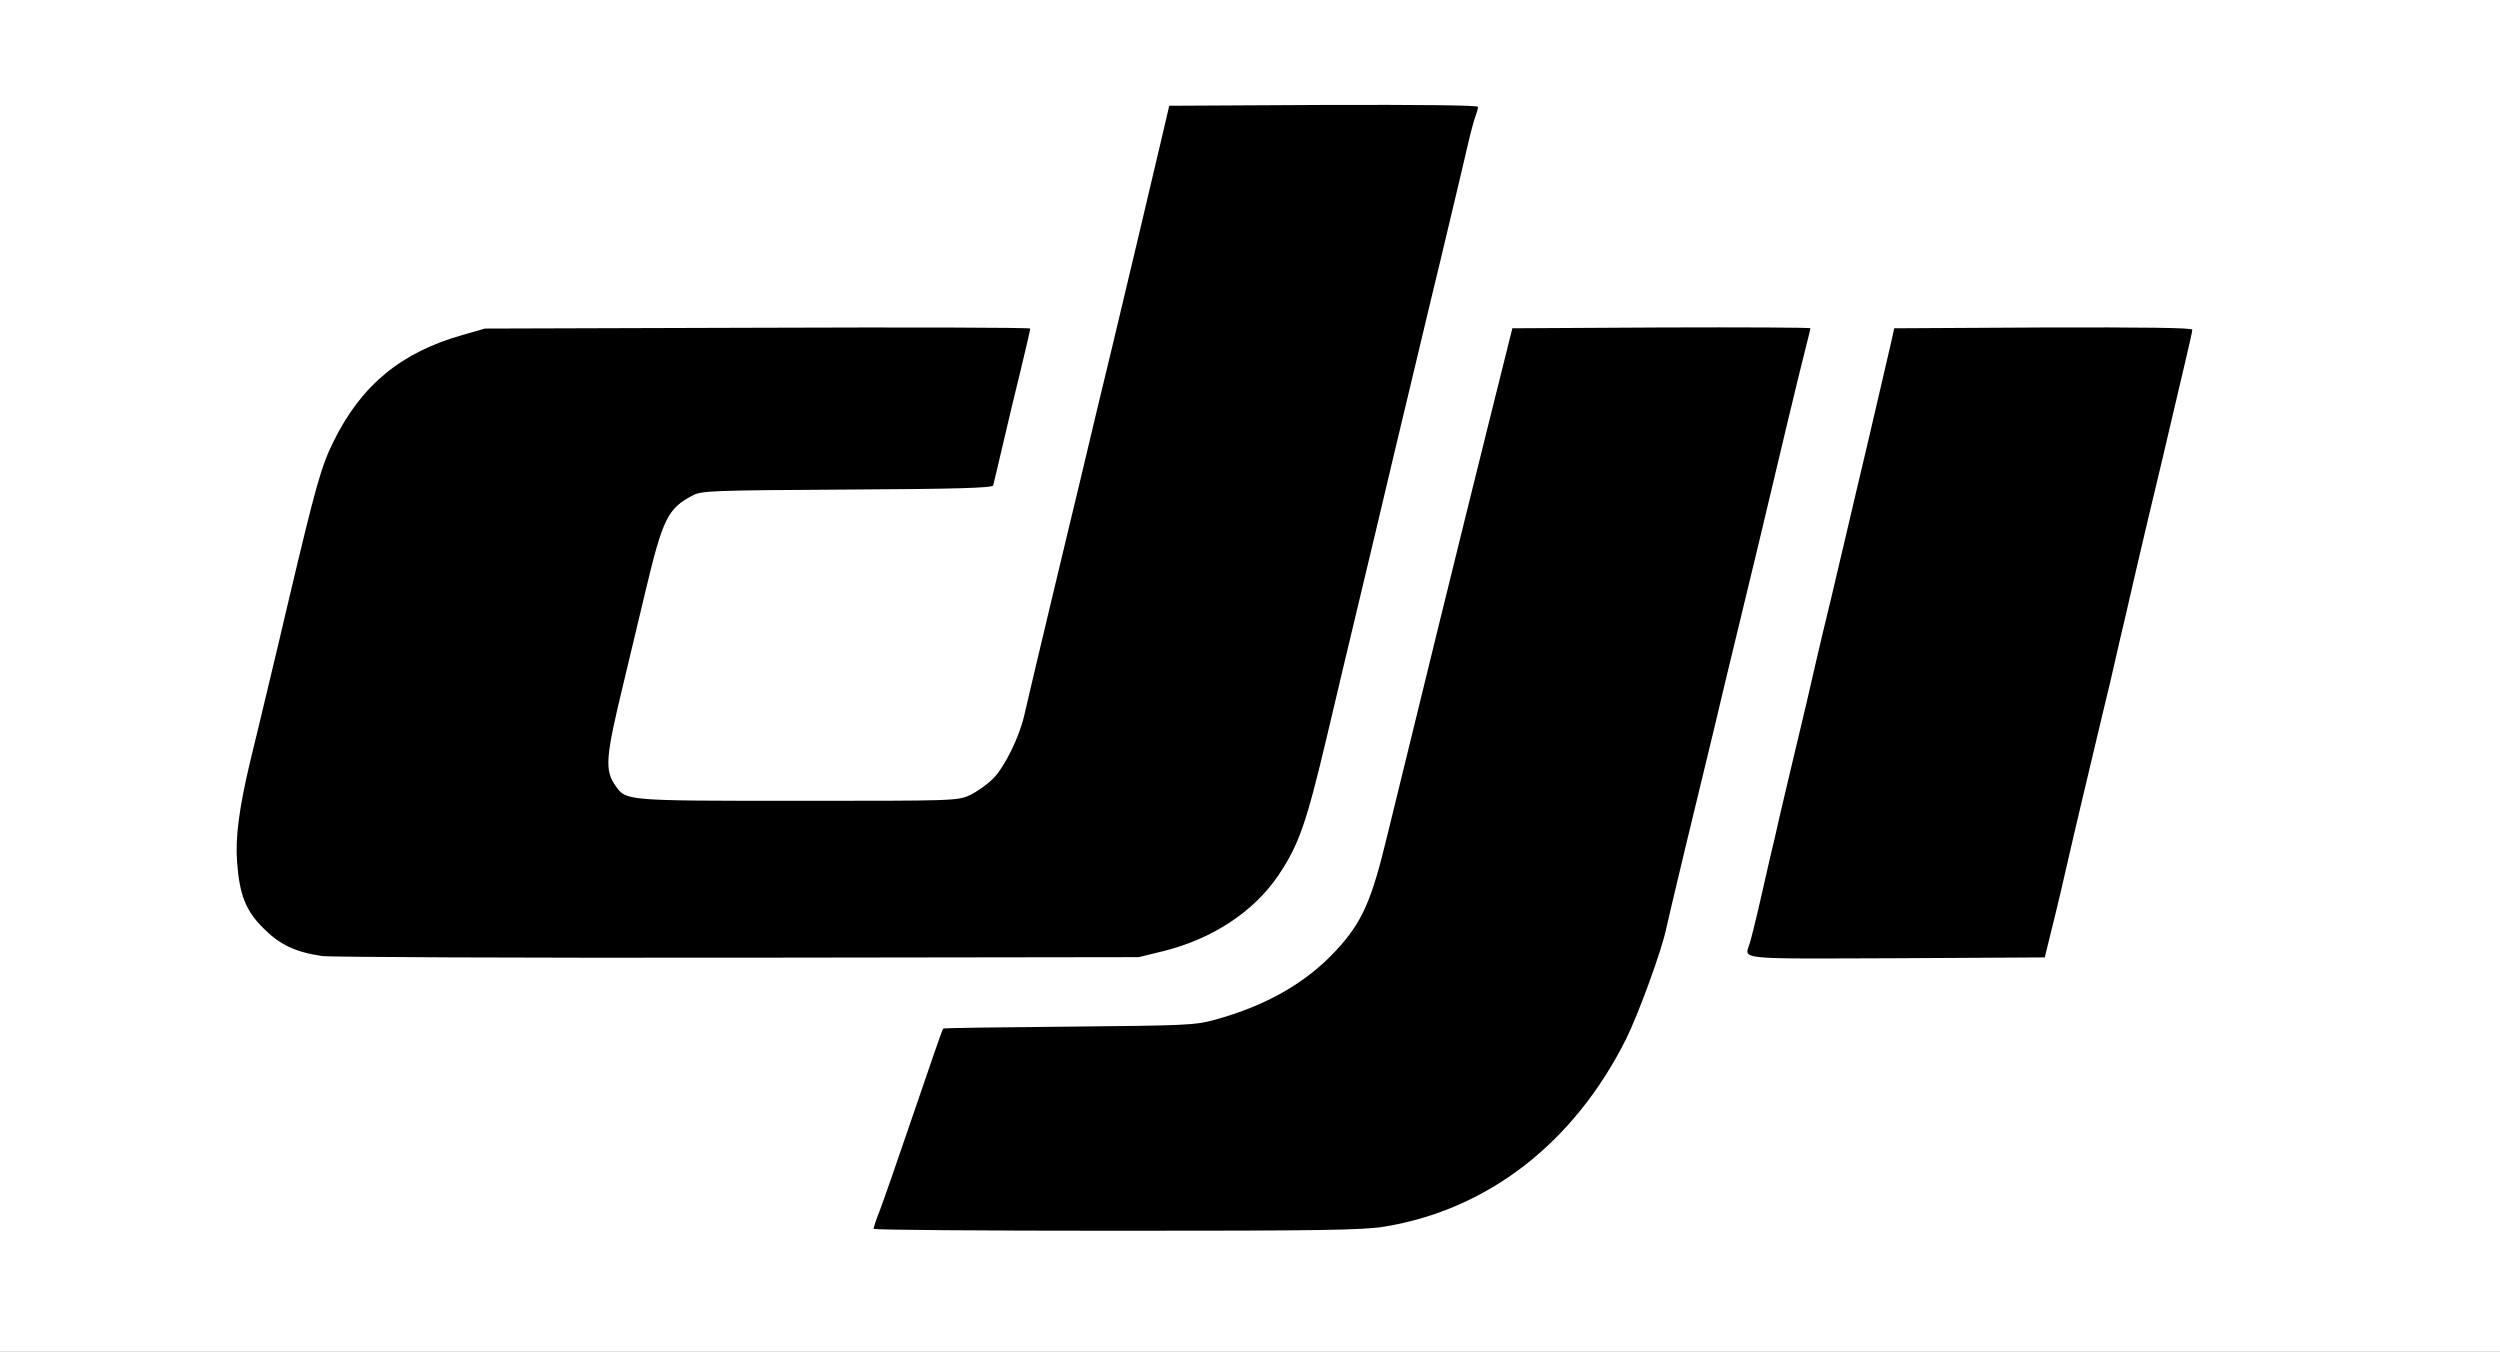
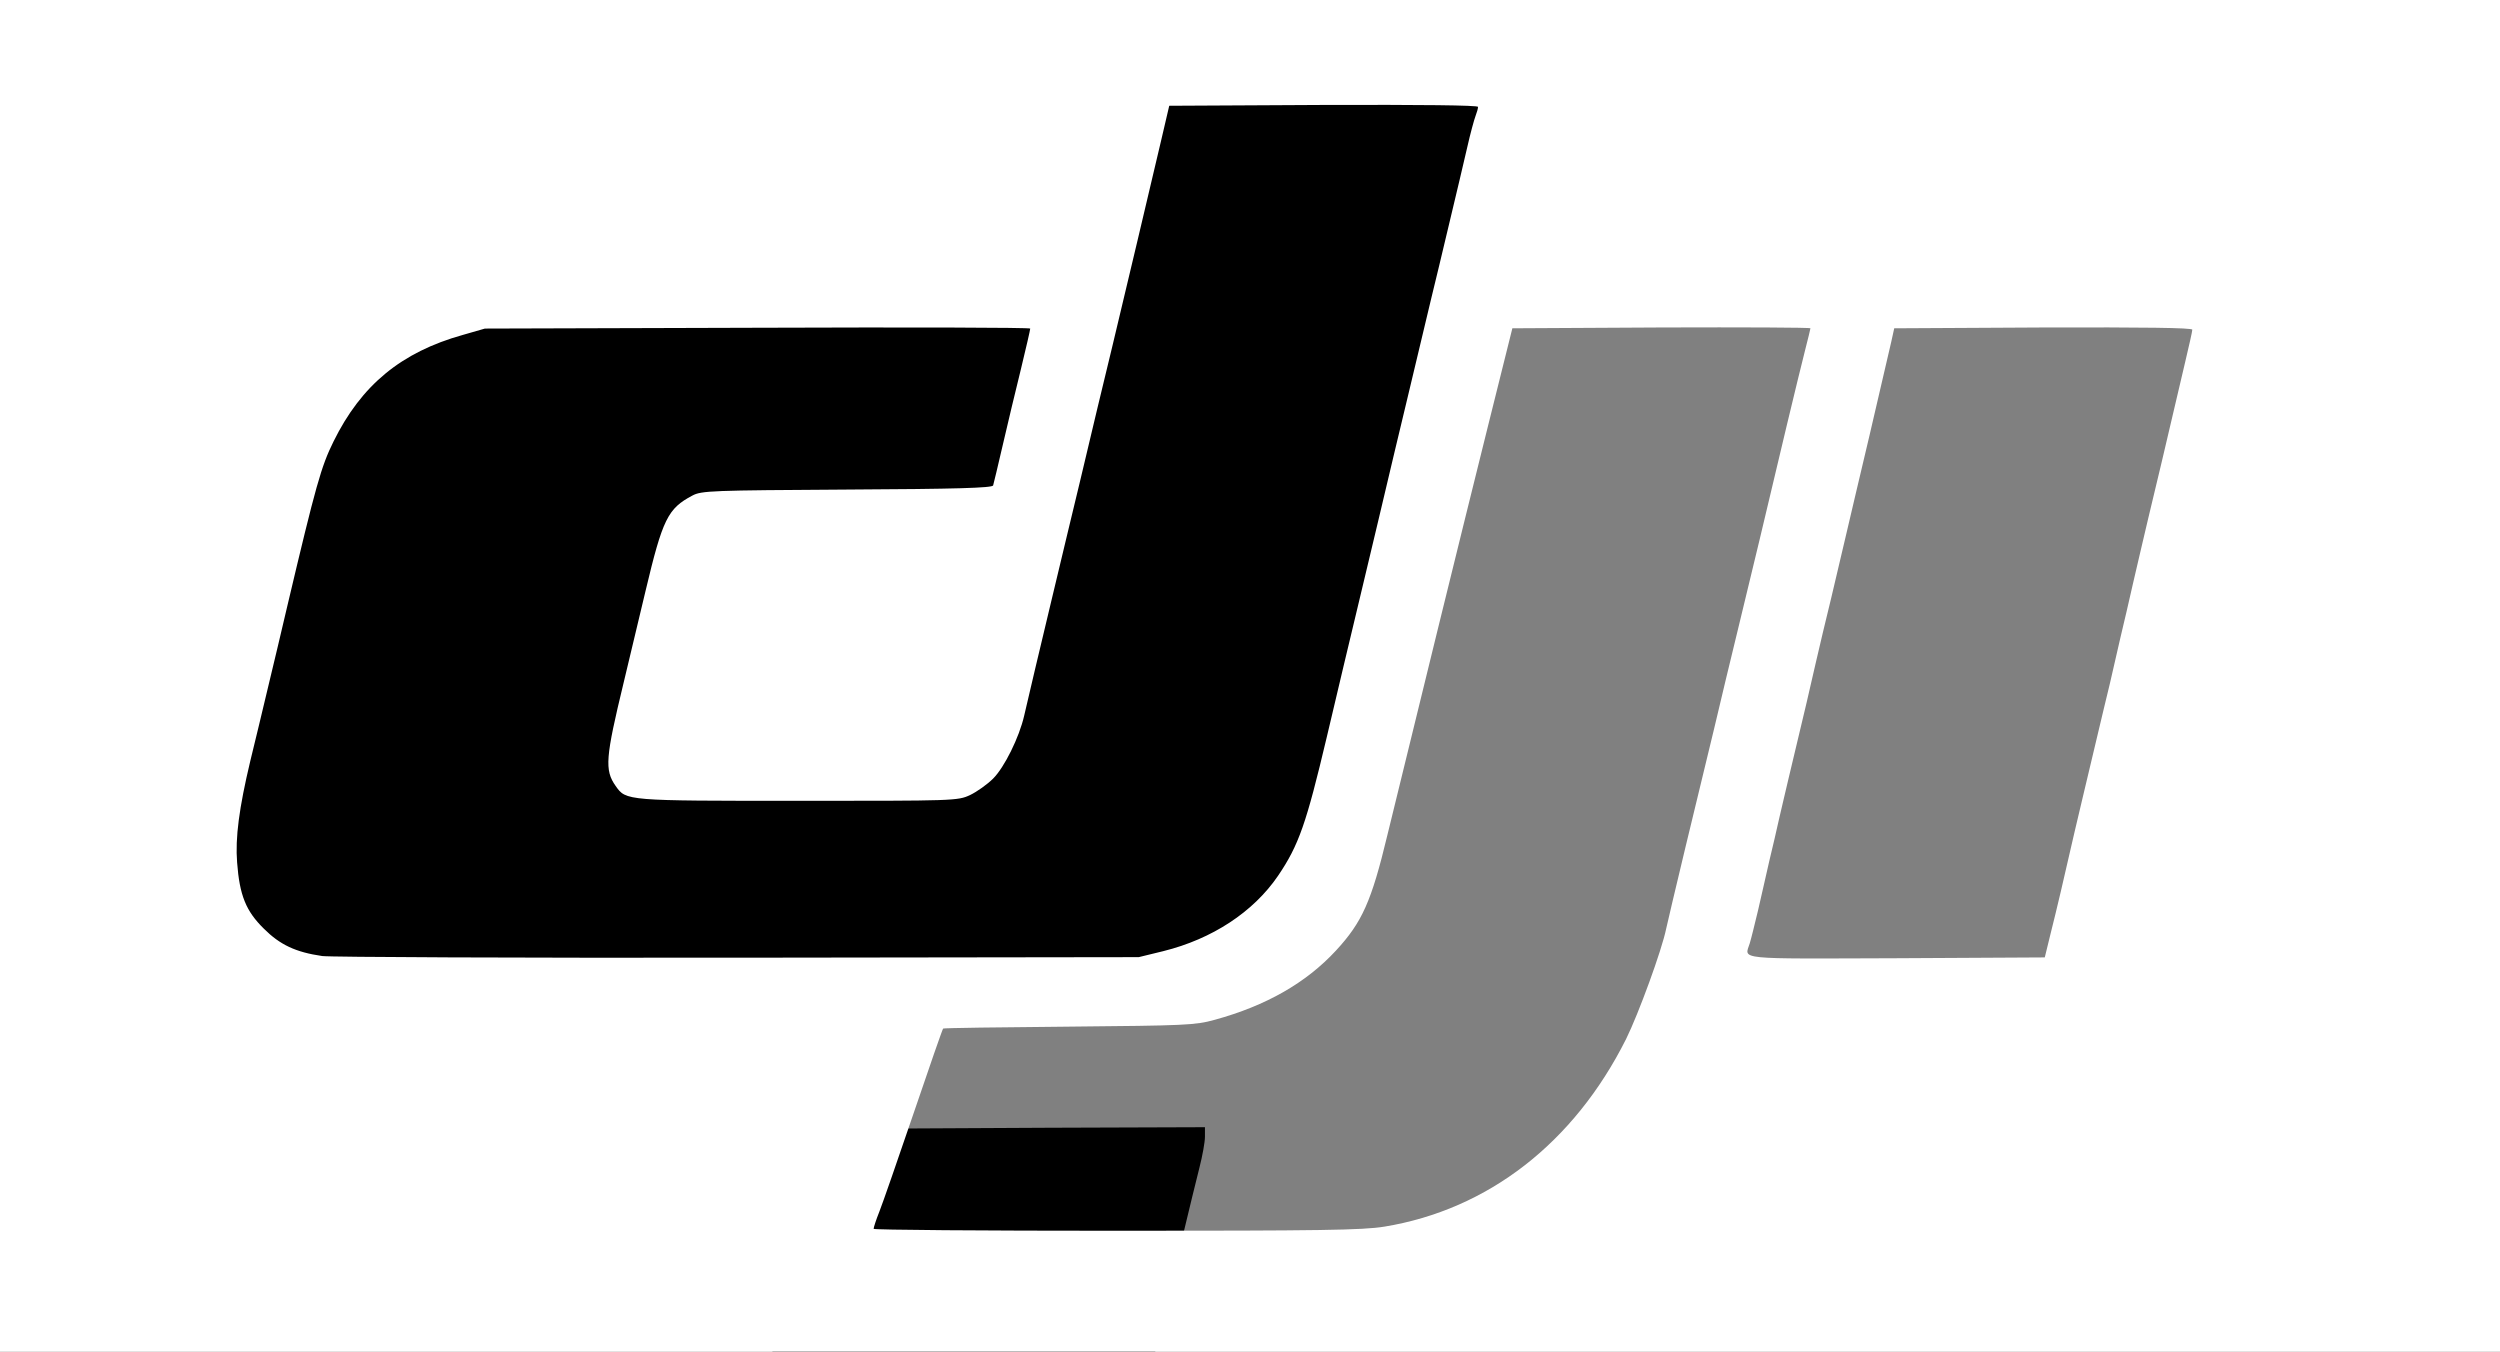
<svg xmlns="http://www.w3.org/2000/svg" version="1.0" width="455px" height="246px" viewBox="0 0 455 246" preserveAspectRatio="xMidYMid meet">
  <rect x="0" y="0" width="455" height="246" fill="#808080" stroke="none" />
  <g fill="#000000">
-     <path d="M157.50 223.65 c0 -1.05 0.45 -3.15 1.05 -4.65 0.60 -1.50 3.40 -9.60 6.25 -17.95 2.85 -8.40 5.30 -15.30 5.40 -15.40 0.10 -0.10 10.40 -0.25 22.85 -0.35 21.40 -0.10 22.90 -0.20 26.55 -1.20 9.35 -2.55 16.60 -6.70 22.05 -12.60 4.75 -5.15 6.45 -8.90 9.35 -21 4.85 -19.90 13.70 -55.95 18.20 -74 l4.55 -18.25 28.65 -0.15 28.60 -0.10 0 1.75 c0 0.95 -0.45 3.45 -1 5.60 -1.10 4.30 -4.85 19.95 -8.20 34.15 -0.70 2.90 -2.40 10 -3.80 15.75 -1.40 5.80 -3.45 14.20 -4.50 18.75 -1.10 4.55 -3.45 14.20 -5.20 21.50 -1.75 7.30 -3.35 14.05 -3.55 15 -0.80 3.95 -5.05 15.55 -7.30 20.10 -9.50 18.95 -25.15 31.05 -44 34.15 -3.95 0.65 -11.80 0.75 -50.30 0.75 l-45.65 0 0 -1.85z" />
+     <path d="M157.50 223.65 l4.55 -18.25 28.65 -0.15 28.60 -0.10 0 1.75 c0 0.95 -0.45 3.45 -1 5.60 -1.10 4.30 -4.85 19.95 -8.20 34.15 -0.70 2.90 -2.40 10 -3.80 15.75 -1.40 5.80 -3.45 14.20 -4.50 18.75 -1.10 4.55 -3.45 14.20 -5.20 21.50 -1.75 7.30 -3.35 14.05 -3.55 15 -0.80 3.95 -5.05 15.55 -7.30 20.10 -9.50 18.95 -25.15 31.05 -44 34.15 -3.95 0.65 -11.80 0.75 -50.30 0.75 l-45.65 0 0 -1.85z" />
    <path d="M57.15 175.50 c-4.85 -0.70 -7.70 -2.05 -10.65 -5 -3.50 -3.45 -4.50 -6.25 -4.85 -13.55 -0.35 -6.10 0.25 -10.95 2.40 -19.95 0.85 -3.45 2.30 -9.50 3.25 -13.50 0.95 -4 2.55 -10.60 3.50 -14.75 5.20 -22 6.15 -25.35 8.40 -29.90 5.05 -10.25 12.30 -16.25 23.55 -19.40 l4 -1.15 51.10 -0.15 51.15 -0.20 0 1.85 c0 1 -0.75 5 -1.70 8.90 -0.95 3.85 -2.45 10.10 -3.30 13.80 -0.85 3.70 -1.65 7 -1.75 7.35 -0.15 0.45 -6.60 0.65 -26.60 0.75 -24.65 0.15 -26.50 0.20 -28.15 1.10 -4.45 2.35 -5.40 4.25 -8.50 17.30 -1.15 4.80 -2.95 12.45 -4.10 17 -2.60 10.70 -2.90 13.45 -1.50 15.40 2.05 2.85 1.85 2.85 31.85 2.85 27 0 27.55 0 29.80 -1.05 1.25 -0.60 3.15 -1.95 4.20 -3 2.05 -2.05 4.75 -7.50 5.65 -11.45 0.30 -1.35 1.25 -5.30 2.05 -8.75 0.80 -3.45 2.10 -8.70 2.80 -11.75 0.70 -3 2.10 -8.75 3.05 -12.75 1.65 -6.85 2.60 -10.75 5.40 -22.60 0.70 -2.85 1.90 -7.95 2.75 -11.40 3.35 -14.05 5.90 -24.75 8.95 -37.75 l1.40 -6 29.60 -0.15 29.60 -0.10 0 1.95 c0 1.10 -0.20 2.50 -0.45 3.15 -0.25 0.65 -0.95 3.20 -1.50 5.65 -0.55 2.50 -2.05 8.65 -3.25 13.75 -1.20 5.10 -2.70 11.30 -3.30 13.75 -3.50 14.75 -5.65 23.60 -6.75 28.25 -1.40 6 -4.25 17.90 -6 25.25 -1.50 6.25 -4.90 20.50 -6.30 26.50 -3.70 15.60 -5.05 19.55 -8.85 25.15 -4.50 6.60 -12 11.50 -20.85 13.70 l-4.50 1.10 -74.50 0.10 c-41 0.05 -75.65 -0.10 -77.10 -0.30z" />
-     <path d="M316.50 173.85 c0 -1.20 0.20 -2.85 0.45 -3.65 0.25 -0.80 0.90 -3.45 1.50 -5.95 0.55 -2.45 1.50 -6.50 2.05 -9 0.60 -2.45 1.40 -5.95 1.80 -7.75 0.40 -1.80 1.20 -5.05 1.70 -7.25 3.05 -12.75 4.05 -17 5 -21.25 0.60 -2.60 1.85 -7.90 2.80 -11.75 1.55 -6.65 2.55 -10.80 4.70 -20 0.50 -2.20 1.50 -6.45 2.25 -9.50 1.15 -4.95 2.15 -9.30 3.95 -17 l0.55 -2.50 28.65 -0.15 28.60 -0.10 0 2 c0 1.10 -0.60 4.45 -1.30 7.40 -0.70 2.95 -1.70 7.20 -2.25 9.50 -2.60 11.15 -3.10 13.30 -4.45 18.85 -0.80 3.30 -2 8.60 -2.75 11.75 -0.70 3.15 -1.75 7.55 -2.25 9.75 -0.50 2.20 -1.40 6.05 -2 8.50 -0.55 2.50 -1.60 6.85 -2.30 9.75 -2.45 10.25 -3.15 13.30 -4.15 17.50 -2 8.75 -3.20 13.90 -4.30 18.25 l-1.10 4.50 -28.60 0.15 -28.55 0.10 0 -2.15z" />
  </g>
  <g fill="#ffffff">
    <path d="M0 123 l0 -123 227.50 0 227.50 0 0 123 0 123 -227.50 0 -227.50 0 0 -123z m251.95 100.25 c18.85 -3.10 34.50 -15.20 44 -34.15 2.25 -4.55 6.50 -16.15 7.30 -20.10 0.20 -0.95 1.80 -7.70 3.55 -15 1.75 -7.30 4.10 -16.95 5.20 -21.50 1.05 -4.55 3.10 -12.95 4.50 -18.75 1.40 -5.75 3.10 -12.85 3.80 -15.75 3.35 -14.20 7.10 -29.85 8.20 -34.15 0.55 -2.15 1 -4 1 -4.10 0 -0.15 -12.20 -0.20 -27.10 -0.15 l-27.15 0.15 -4.55 18.25 c-4.50 18.05 -13.35 54.10 -18.20 74 -2.90 12.10 -4.60 15.85 -9.35 21 -5.45 5.90 -12.75 10.05 -22.05 12.60 -3.60 1 -5.35 1.05 -26.60 1.25 -12.50 0.10 -22.80 0.25 -22.85 0.35 -0.10 0.05 -2.50 6.95 -5.35 15.35 -2.85 8.35 -5.65 16.45 -6.25 17.95 -0.60 1.50 -1.05 2.90 -1.05 3.15 0 0.20 19.85 0.35 44.15 0.35 37.15 0 44.85 -0.10 48.80 -0.75z m-40.20 -50.15 c8.85 -2.20 16.35 -7.10 20.85 -13.70 3.80 -5.60 5.15 -9.55 8.85 -25.15 1.40 -6 4.80 -20.25 6.30 -26.50 1.75 -7.35 4.60 -19.25 6 -25.25 1.10 -4.65 3.25 -13.50 6.75 -28.25 0.60 -2.45 2.10 -8.65 3.30 -13.75 1.20 -5.10 2.70 -11.25 3.25 -13.75 0.55 -2.45 1.25 -5 1.50 -5.65 0.25 -0.65 0.45 -1.35 0.45 -1.65 0 -0.30 -10.35 -0.40 -28.10 -0.35 l-28.10 0.15 -1.40 6 c-3.05 13 -5.60 23.70 -8.95 37.75 -0.85 3.45 -2.05 8.55 -2.75 11.40 -2.80 11.85 -3.75 15.75 -5.40 22.60 -0.95 4 -2.35 9.75 -3.05 12.75 -0.70 3.05 -2 8.30 -2.80 11.75 -0.80 3.45 -1.75 7.40 -2.05 8.75 -0.90 3.95 -3.60 9.40 -5.65 11.45 -1.05 1.05 -2.95 2.40 -4.20 3 -2.25 1.05 -2.80 1.05 -31.30 1.05 -31.40 0 -31.30 0 -33.20 -2.70 -2.05 -2.90 -1.85 -5.15 1.45 -18.80 1.05 -4.40 2.85 -11.95 4 -16.75 3.10 -13.05 4.05 -14.95 8.50 -17.30 1.65 -0.90 3.50 -0.95 28.15 -1.10 20 -0.10 26.45 -0.30 26.60 -0.75 0.10 -0.35 0.90 -3.65 1.75 -7.35 0.85 -3.70 2.35 -9.95 3.30 -13.80 0.95 -3.90 1.70 -7.20 1.70 -7.40 0 -0.20 -22.35 -0.25 -49.60 -0.15 l-49.65 0.15 -4 1.15 c-11.25 3.15 -18.50 9.15 -23.55 19.40 -2.25 4.55 -3.20 7.90 -8.40 29.90 -0.95 4.15 -2.55 10.75 -3.50 14.75 -0.95 4 -2.40 10.05 -3.25 13.50 -2.05 8.60 -2.75 14 -2.40 18.45 0.45 6 1.60 8.85 4.85 12.05 2.95 2.95 5.80 4.30 10.65 5 1.45 0.20 35.45 0.35 75.60 0.30 l73 -0.10 4.50 -1.10z m161.50 -3.35 c1.10 -4.35 2.30 -9.50 4.30 -18.25 1 -4.20 1.70 -7.25 4.15 -17.50 0.70 -2.90 1.70 -7.20 2.30 -9.60 0.55 -2.45 1.45 -6.25 1.95 -8.50 0.55 -2.30 1.60 -6.75 2.30 -9.90 0.75 -3.15 1.95 -8.45 2.75 -11.75 0.80 -3.30 1.90 -7.90 2.45 -10.25 2.40 -10.15 3.05 -13.05 4.25 -18.10 0.70 -2.95 1.30 -5.60 1.30 -5.90 0 -0.35 -8.90 -0.45 -27.10 -0.40 l-27.15 0.15 -0.55 2.50 c-1.80 7.70 -2.80 12.05 -3.95 17 -2.05 8.55 -3.20 13.65 -4.30 18.25 -0.55 2.35 -1.75 7.40 -2.65 11.25 -0.95 3.85 -2.20 9.15 -2.80 11.75 -0.95 4.25 -1.95 8.50 -5 21.25 -0.50 2.20 -1.30 5.45 -1.70 7.25 -0.40 1.80 -1.20 5.30 -1.80 7.75 -0.55 2.50 -1.50 6.55 -2.05 9 -0.60 2.50 -1.25 5.15 -1.50 5.95 -0.95 3 -2.85 2.80 26.60 2.70 l27.10 -0.15 1.10 -4.50z" />
  </g>
</svg>